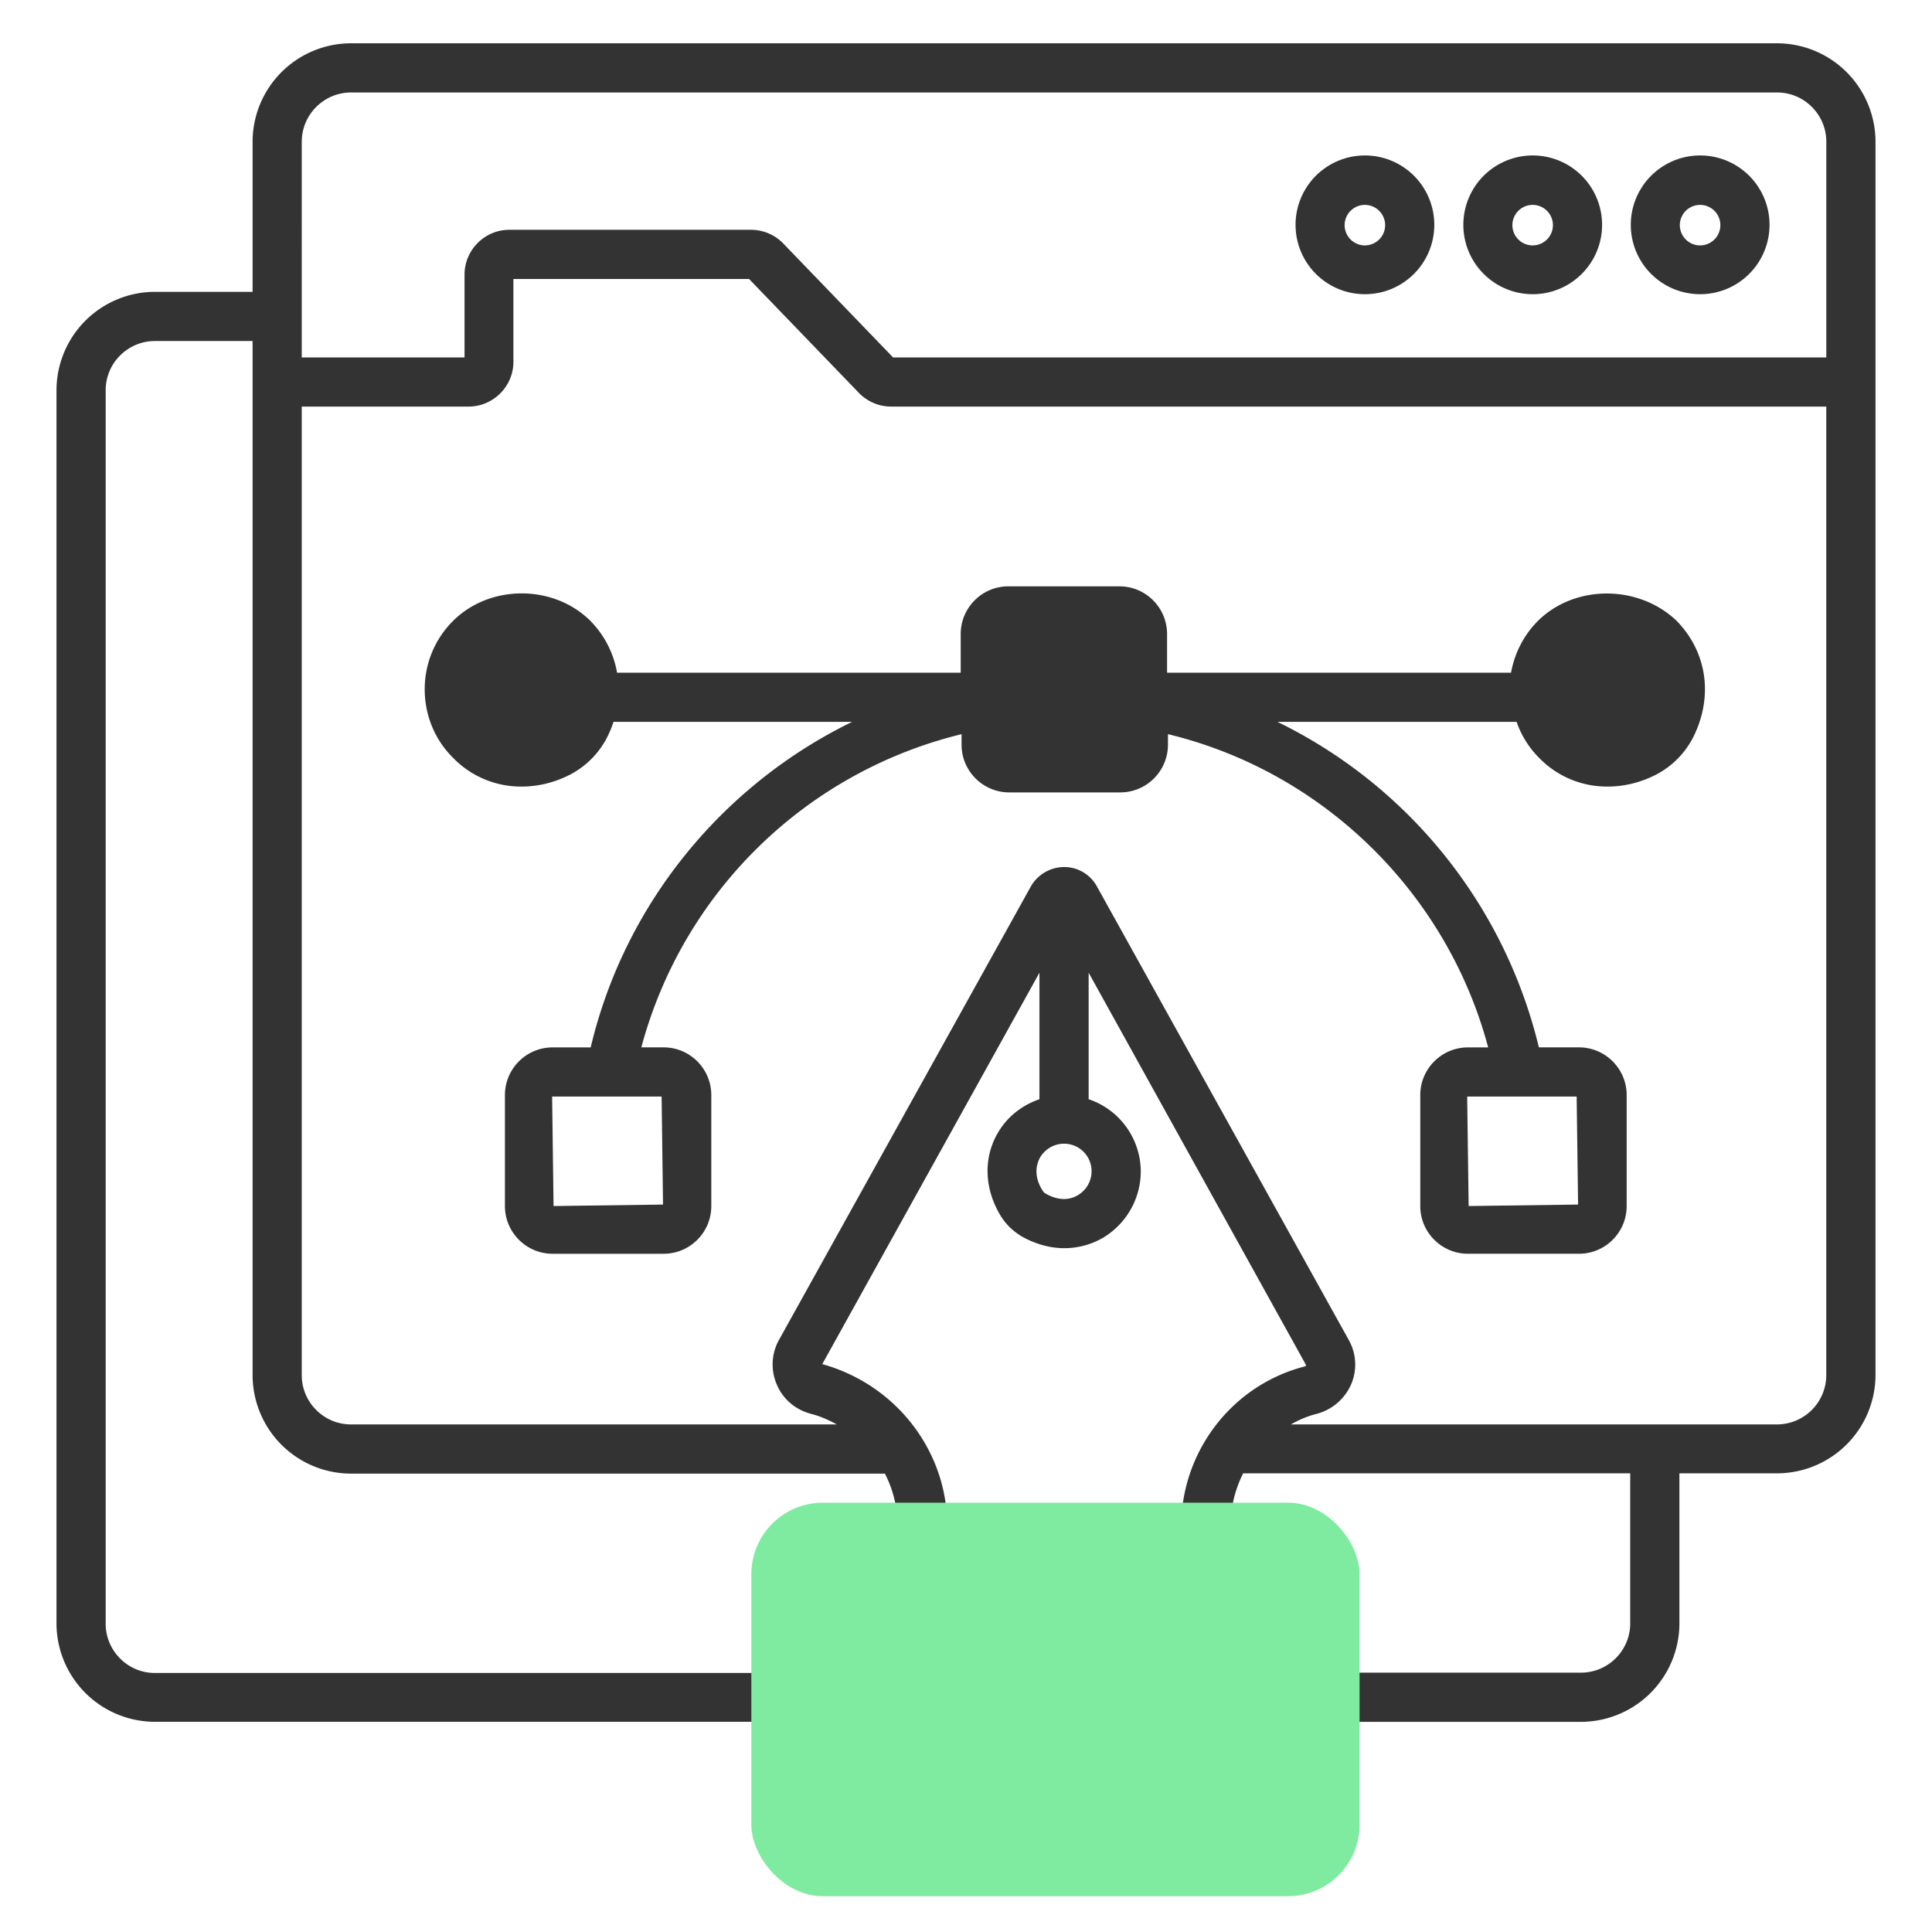
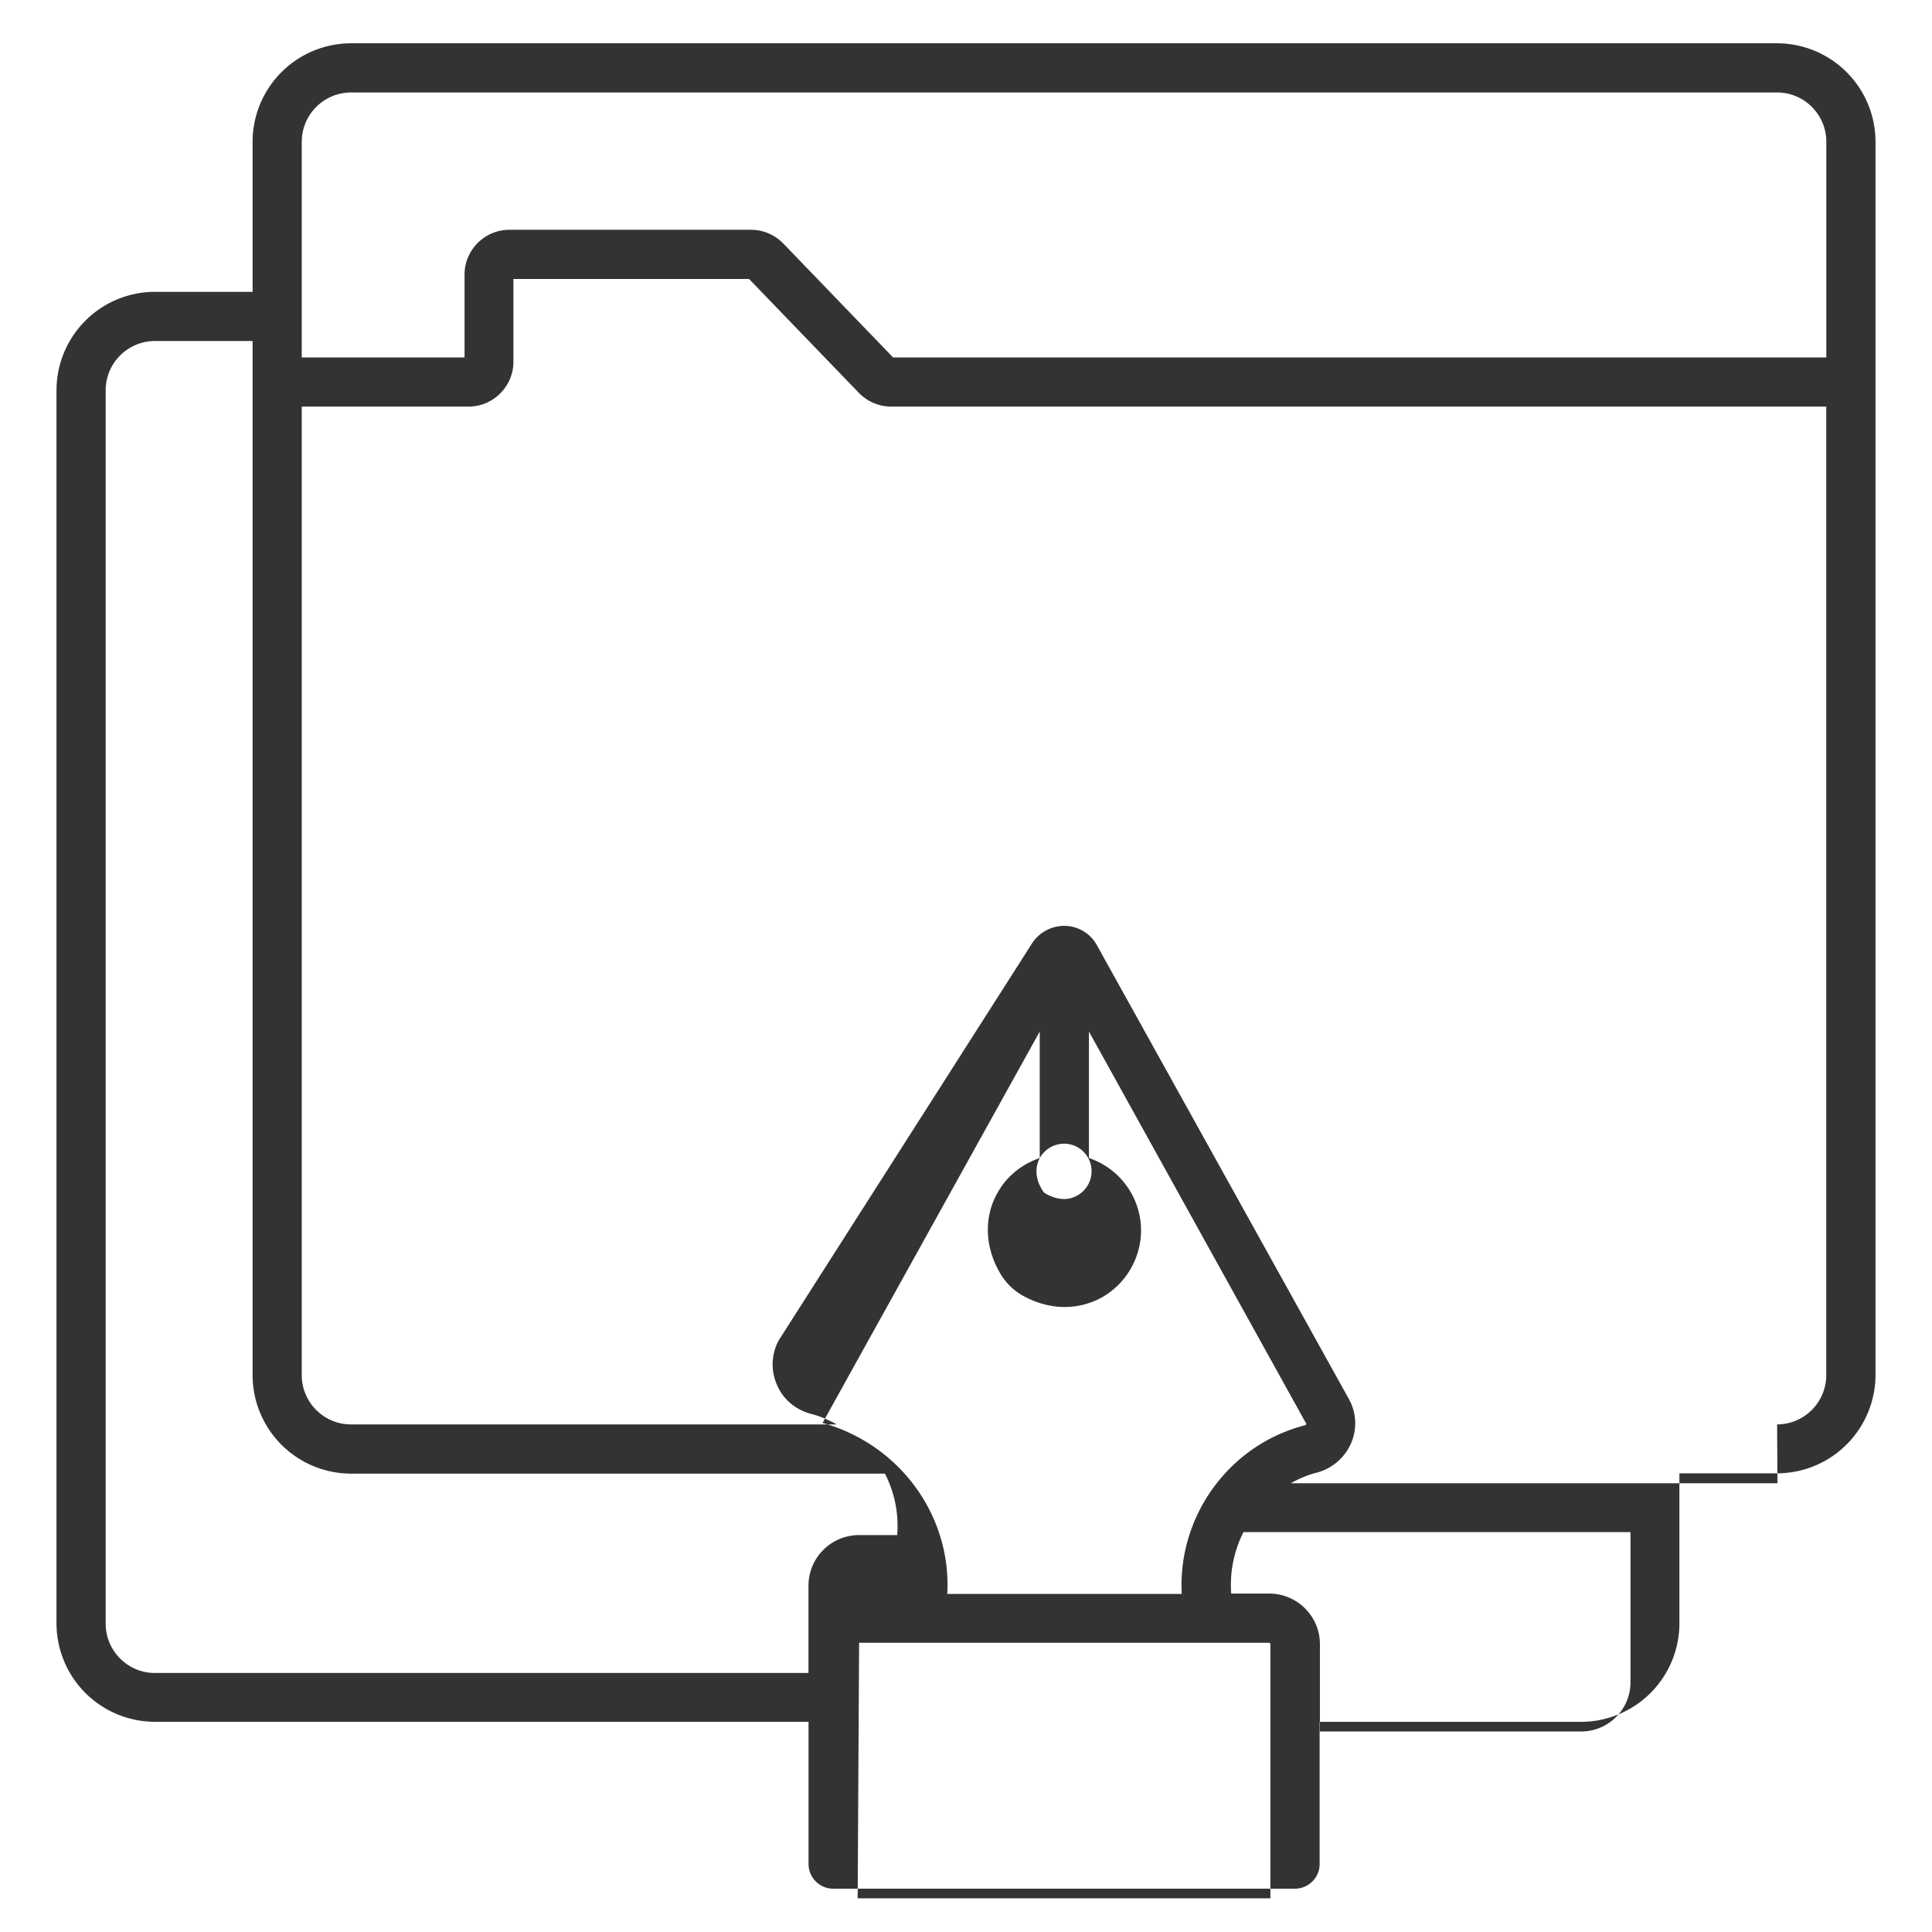
<svg xmlns="http://www.w3.org/2000/svg" width="54" height="54" fill="none">
-   <path d="M47.52 8.223a1.938 1.938 0 100-3.878 1.938 1.938 0 100 3.878zm0-2.496a.566.566 0 11-.003 1.132.566.566 0 01.002-1.132z" fill="#333" />
-   <path d="M49.67 1.21H9.81a2.755 2.755 0 00-2.75 2.75v4.197H4.328a2.755 2.755 0 00-2.749 2.75v34.47a2.755 2.755 0 002.75 2.748h18.27v3.977c0 .376.31.687.687.687h12.91c.377 0 .688-.31.688-.687v-3.976h7.306a2.755 2.755 0 002.75-2.75V41.18h2.732a2.755 2.755 0 002.749-2.749V3.96a2.755 2.755 0 00-2.75-2.75zM8.435 3.96c0-.76.622-1.375 1.375-1.375h39.862c.76 0 1.374.622 1.374 1.375v6.03H24.962l-3.068-3.183a1.258 1.258 0 00-.9-.384h-6.759c-.687 0-1.251.564-1.251 1.252V9.99h-4.55V3.96zm-4.107 42.8c-.76 0-1.374-.623-1.374-1.375V10.906c0-.76.621-1.374 1.374-1.374H7.06v28.906a2.755 2.755 0 002.749 2.75h14.924a3.17 3.17 0 01.343 1.718h-1.063c-.786 0-1.416.638-1.416 1.415v2.438H4.327zm24.734-14.393a.778.778 0 01.679-.4c.425 0 .769.343.769.769a.776.776 0 01-.384.67c-.262.156-.573.14-.892-.04a.228.228 0 01-.099-.099c-.261-.417-.155-.744-.073-.9zm-.008-1.644c-.5.172-.925.507-1.187.982-.392.703-.343 1.562.115 2.299.147.229.343.417.58.556.377.213.786.327 1.187.327.377 0 .745-.098 1.072-.286a2.164 2.164 0 001.064-1.857 2.14 2.14 0 00-1.457-2.021v-3.535l6.08 10.972c-.009.008-.017.025-.042.033-2.151.556-3.559 2.569-3.444 4.713h-6.554c.123-2.152-1.293-4.165-3.485-4.779l6.07-10.939v3.535zm6.455 20.691H23.972l.04-7.142h11.455c.025 0 .041.016.041.04v7.102zm10.056-6.038c0 .761-.622 1.375-1.375 1.375h-7.306v-2.438c0-.786-.639-1.416-1.416-1.416h-1.063a3.249 3.249 0 01.343-1.718h10.817v4.197zm4.107-5.563H36.08c.22-.123.458-.23.72-.295.433-.114.785-.417.965-.826a1.398 1.398 0 00-.065-1.236l-7.037-12.673a1.041 1.041 0 00-.916-.549 1.076 1.076 0 00-.933.54L21.77 37.456a1.41 1.41 0 00-.057 1.244c.171.41.523.704.957.818.262.066.49.172.72.295H9.809c-.76 0-1.375-.622-1.375-1.375V11.364h4.664c.687 0 1.252-.564 1.252-1.251V7.797h6.586l3.069 3.183c.237.245.564.384.9.384h26.14V38.43a1.38 1.38 0 01-1.374 1.383z" fill="#333" />
-   <path d="M42.84 8.223a1.938 1.938 0 100-3.878 1.938 1.938 0 100 3.878zm0-2.496a.566.566 0 11-.003 1.132.566.566 0 01.002-1.132zm-4.69 2.496a1.938 1.938 0 100-3.878 1.938 1.938 0 100 3.878zm0-2.496a.566.566 0 11-.002 1.132.566.566 0 01.002-1.132zm4.836 11.627c-.4.4-.654.908-.752 1.448H32.62v-1.08c0-.737-.597-1.334-1.333-1.334h-3.101c-.737 0-1.334.597-1.334 1.334v1.08h-9.605a2.727 2.727 0 00-.753-1.456c-1.04-1.023-2.815-1.007-3.83.008a2.686 2.686 0 00-.793 1.914c0 .728.287 1.416.794 1.915a2.642 2.642 0 001.914.802c.45 0 .909-.107 1.342-.328.466-.237.851-.63 1.08-1.113.057-.122.107-.245.147-.368h6.669c-3.625 1.768-6.358 5.09-7.307 9.099h-1.064c-.736 0-1.333.597-1.333 1.333v3.101c0 .736.597 1.334 1.334 1.334h3.1c.737 0 1.334-.597 1.334-1.334v-3.1c0-.737-.597-1.335-1.334-1.335h-.621a12.276 12.276 0 018.95-8.754v.294c0 .737.598 1.334 1.334 1.334h3.101c.736 0 1.334-.597 1.334-1.334v-.294c4.336 1.047 7.797 4.434 8.95 8.755h-.564c-.736 0-1.334.597-1.334 1.333v3.101c0 .736.598 1.334 1.334 1.334h3.101c.736 0 1.334-.597 1.334-1.334v-3.1c0-.737-.598-1.335-1.334-1.335h-1.12a13.687 13.687 0 00-7.307-9.098h6.684c.131.377.344.72.63 1.007a2.641 2.641 0 001.915.802c.45 0 .908-.107 1.342-.328.466-.237.85-.63 1.08-1.113.532-1.12.343-2.34-.5-3.198-1.071-1.015-2.847-1.007-3.87.008zM18.532 33.668l-3.06.041-.04-3.06h3.06l.04 3.02zm25.577 0l-3.06.041-.041-3.06h3.06l.04 3.02z" fill="#333" />
-   <rect x="21" y="42" width="17" height="11" rx="2" fill="#7FEBA0" />
+   <path d="M49.67 1.21H9.81a2.755 2.755 0 00-2.75 2.75v4.197H4.328a2.755 2.755 0 00-2.749 2.75v34.47a2.755 2.755 0 002.75 2.748h18.27v3.977c0 .376.31.687.687.687h12.91c.377 0 .688-.31.688-.687v-3.976h7.306a2.755 2.755 0 002.75-2.75V41.18h2.732a2.755 2.755 0 002.749-2.749V3.96a2.755 2.755 0 00-2.75-2.75zM8.435 3.96c0-.76.622-1.375 1.375-1.375h39.862c.76 0 1.374.622 1.374 1.375v6.03H24.962l-3.068-3.183a1.258 1.258 0 00-.9-.384h-6.759c-.687 0-1.251.564-1.251 1.252V9.99h-4.55V3.96zm-4.107 42.8c-.76 0-1.374-.623-1.374-1.375V10.906c0-.76.621-1.374 1.374-1.374H7.06v28.906a2.755 2.755 0 002.749 2.75h14.924a3.17 3.17 0 01.343 1.718h-1.063c-.786 0-1.416.638-1.416 1.415v2.438H4.327zm24.734-14.393a.778.778 0 01.679-.4c.425 0 .769.343.769.769a.776.776 0 01-.384.67c-.262.156-.573.14-.892-.04a.228.228 0 01-.099-.099c-.261-.417-.155-.744-.073-.9zc-.5.172-.925.507-1.187.982-.392.703-.343 1.562.115 2.299.147.229.343.417.58.556.377.213.786.327 1.187.327.377 0 .745-.098 1.072-.286a2.164 2.164 0 001.064-1.857 2.14 2.14 0 00-1.457-2.021v-3.535l6.08 10.972c-.009.008-.017.025-.042.033-2.151.556-3.559 2.569-3.444 4.713h-6.554c.123-2.152-1.293-4.165-3.485-4.779l6.07-10.939v3.535zm6.455 20.691H23.972l.04-7.142h11.455c.025 0 .041.016.041.04v7.102zm10.056-6.038c0 .761-.622 1.375-1.375 1.375h-7.306v-2.438c0-.786-.639-1.416-1.416-1.416h-1.063a3.249 3.249 0 01.343-1.718h10.817v4.197zm4.107-5.563H36.08c.22-.123.458-.23.72-.295.433-.114.785-.417.965-.826a1.398 1.398 0 00-.065-1.236l-7.037-12.673a1.041 1.041 0 00-.916-.549 1.076 1.076 0 00-.933.54L21.77 37.456a1.41 1.41 0 00-.057 1.244c.171.41.523.704.957.818.262.066.49.172.72.295H9.809c-.76 0-1.375-.622-1.375-1.375V11.364h4.664c.687 0 1.252-.564 1.252-1.251V7.797h6.586l3.069 3.183c.237.245.564.384.9.384h26.14V38.43a1.38 1.38 0 01-1.374 1.383z" fill="#333" />
</svg>